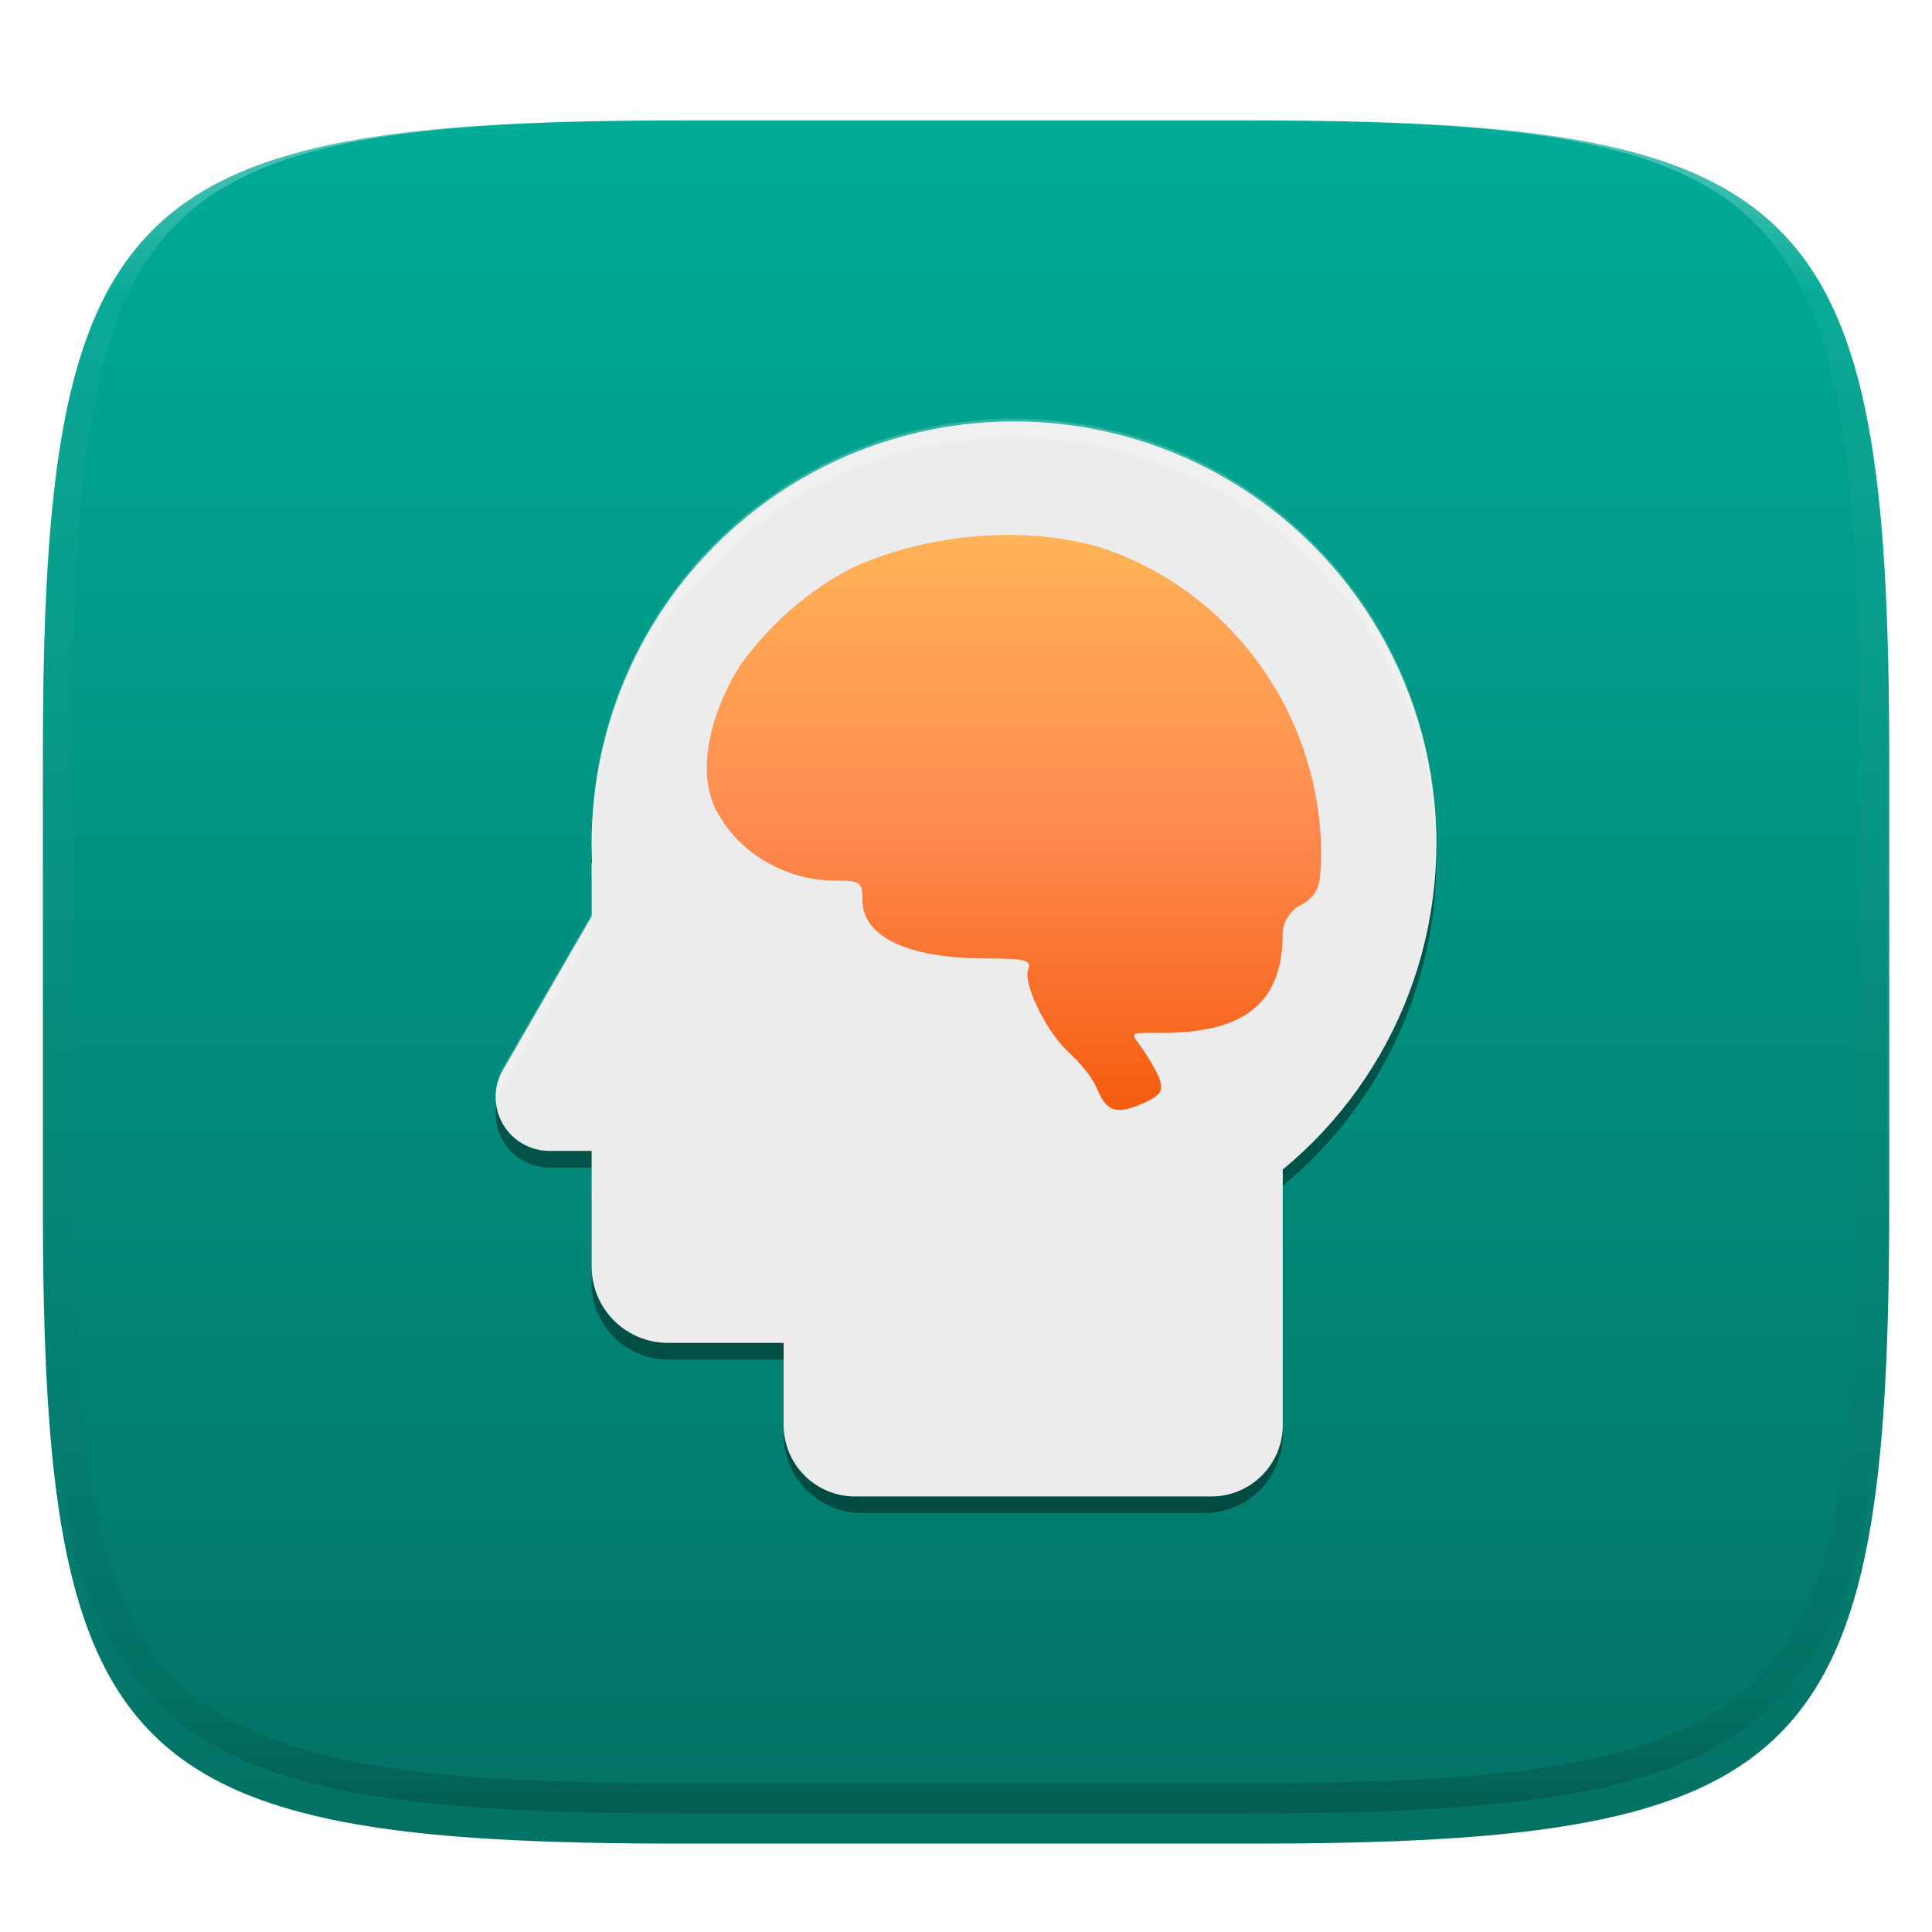
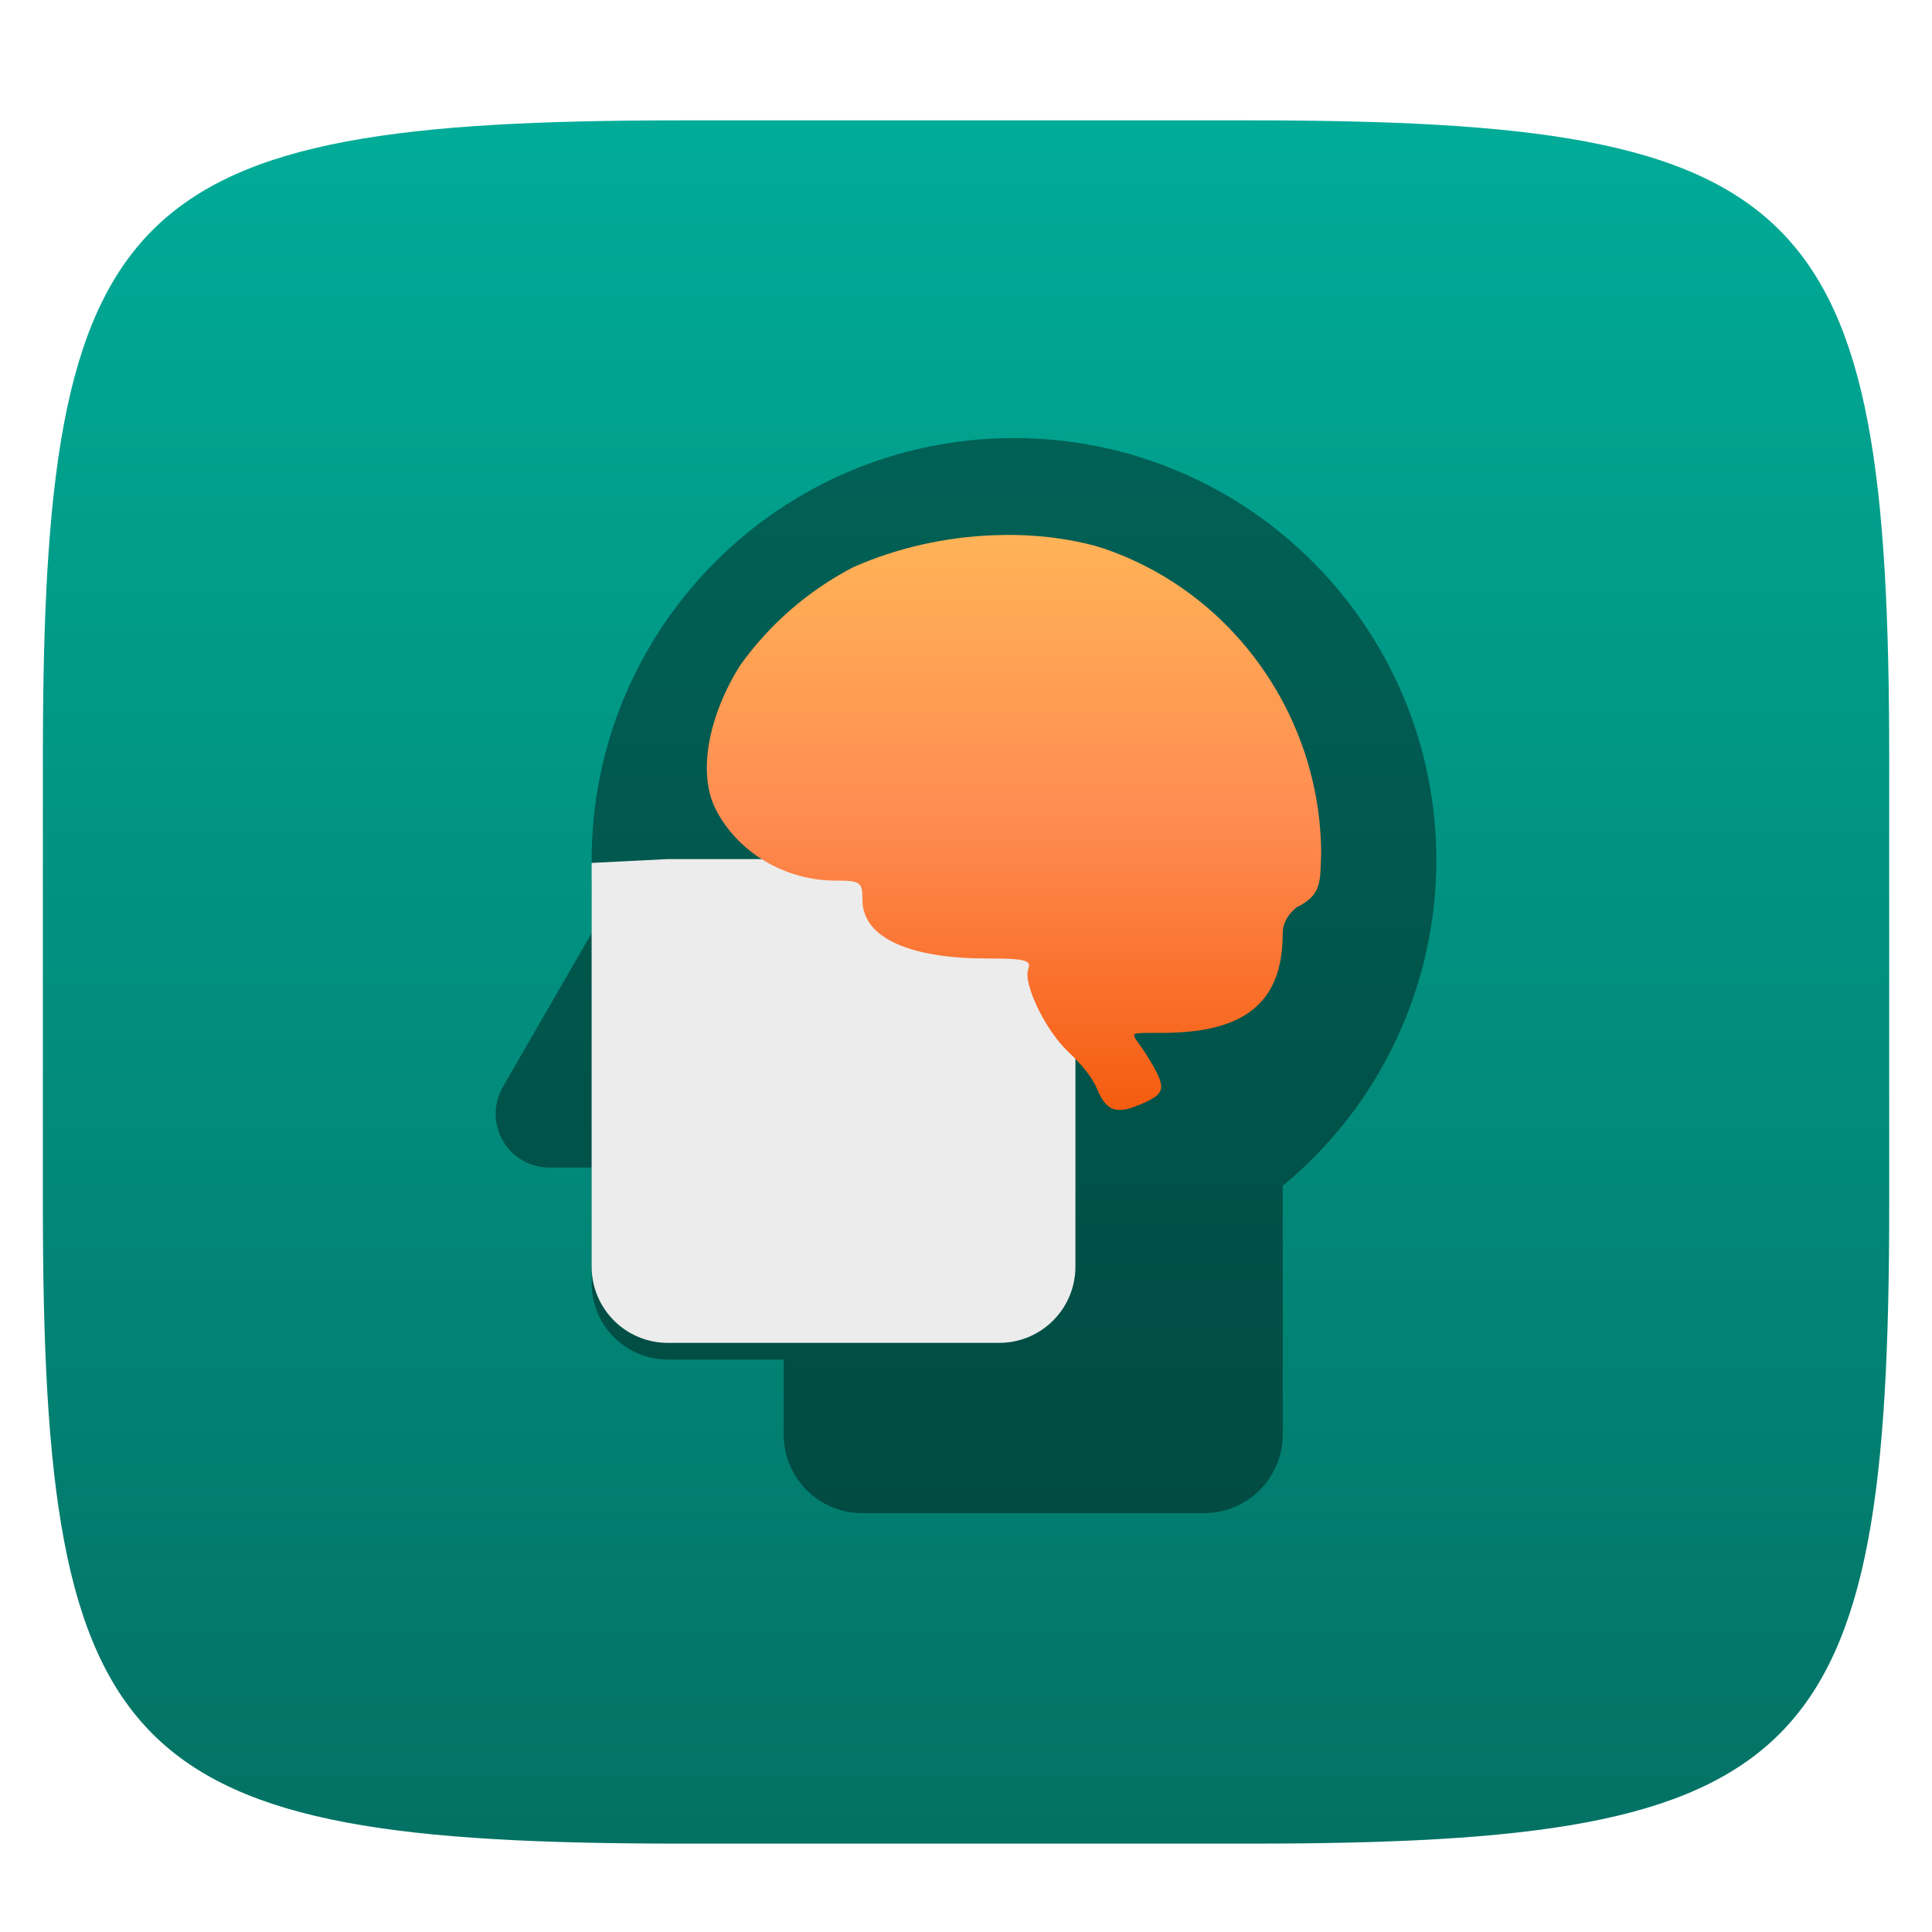
<svg xmlns="http://www.w3.org/2000/svg" style="isolation:isolate" width="256" height="256" viewBox="0 0 256 256">
  <defs>
    <filter id="8UbAwbdHDuBLeI0iZj5YtHI3cIjjOeSh" width="400%" height="400%" x="-200%" y="-200%" color-interpolation-filters="sRGB" filterUnits="objectBoundingBox">
      <feGaussianBlur in="SourceGraphic" stdDeviation="4.294" />
      <feOffset dx="0" dy="4" result="pf_100_offsetBlur" />
      <feFlood flood-opacity=".4" />
      <feComposite in2="pf_100_offsetBlur" operator="in" result="pf_100_dropShadow" />
      <feBlend in="SourceGraphic" in2="pf_100_dropShadow" mode="normal" />
    </filter>
  </defs>
  <g filter="url(#8UbAwbdHDuBLeI0iZj5YtHI3cIjjOeSh)">
    <linearGradient id="_lgradient_69" x1=".5" x2=".5" y1="1" y2="0" gradientTransform="matrix(244.648,0,0,228.338,5.68,11.95)" gradientUnits="userSpaceOnUse">
      <stop offset="0%" style="stop-color:#037164" />
      <stop offset="100%" style="stop-color:#00AC98" />
    </linearGradient>
    <path fill="url(#_lgradient_69)" d="M 165.689 11.95 C 239.745 11.95 250.328 22.507 250.328 96.494 L 250.328 155.745 C 250.328 229.731 239.745 240.288 165.689 240.288 L 90.319 240.288 C 16.264 240.288 5.68 229.731 5.68 155.745 L 5.68 96.494 C 5.68 22.507 16.264 11.95 90.319 11.95 L 165.689 11.95 Z" />
  </g>
  <g opacity=".4">
    <linearGradient id="_lgradient_70" x1=".517" x2=".517" y1="0" y2="1" gradientTransform="matrix(244.65,0,0,228.34,5.68,11.95)" gradientUnits="userSpaceOnUse">
      <stop offset="0%" style="stop-color:#FFF" />
      <stop offset="12.5%" stop-opacity=".098" style="stop-color:#FFF" />
      <stop offset="92.5%" stop-opacity=".098" style="stop-color:#000" />
      <stop offset="100%" stop-opacity=".498" style="stop-color:#000" />
    </linearGradient>
-     <path fill="url(#_lgradient_70)" fill-rule="evenodd" d="M 165.068 11.951 C 169.396 11.941 173.724 11.991 178.052 12.089 C 181.927 12.167 185.803 12.315 189.678 12.541 C 193.131 12.737 196.583 13.022 200.026 13.395 C 203.085 13.73 206.144 14.181 209.174 14.741 C 211.889 15.243 214.574 15.881 217.22 16.657 C 219.62 17.355 221.971 18.219 224.243 19.241 C 226.358 20.184 228.384 21.304 230.302 22.591 C 232.142 23.829 233.863 25.244 235.437 26.806 C 237.001 28.378 238.417 30.088 239.656 31.925 C 240.945 33.841 242.066 35.865 243.02 37.967 C 244.043 40.247 244.909 42.585 245.617 44.972 C 246.394 47.615 247.034 50.297 247.535 53.009 C 248.096 56.035 248.548 59.081 248.883 62.136 C 249.257 65.575 249.542 69.014 249.739 72.462 C 249.965 76.323 250.112 80.194 250.201 84.055 C 250.289 88.378 250.339 92.701 250.329 97.014 L 250.329 155.226 C 250.339 159.549 250.289 163.862 250.201 168.185 C 250.112 172.056 249.965 175.917 249.739 179.778 C 249.542 183.226 249.257 186.675 248.883 190.104 C 248.548 193.159 248.096 196.215 247.535 199.241 C 247.034 201.943 246.394 204.625 245.617 207.268 C 244.909 209.655 244.043 212.003 243.02 214.273 C 242.066 216.385 240.945 218.399 239.656 220.315 C 238.417 222.152 237.001 223.872 235.437 225.434 C 233.863 226.996 232.142 228.411 230.302 229.649 C 228.384 230.936 226.358 232.056 224.243 232.999 C 221.971 234.021 219.62 234.885 217.22 235.593 C 214.574 236.369 211.889 237.007 209.174 237.499 C 206.144 238.068 203.085 238.51 200.026 238.845 C 196.583 239.218 193.131 239.503 189.678 239.699 C 185.803 239.925 181.927 240.073 178.052 240.161 C 173.724 240.249 169.396 240.299 165.068 240.289 L 90.942 240.289 C 86.614 240.299 82.286 240.249 77.958 240.161 C 74.083 240.073 70.207 239.925 66.332 239.699 C 62.879 239.503 59.427 239.218 55.984 238.845 C 52.925 238.51 49.866 238.068 46.836 237.499 C 44.121 237.007 41.436 236.369 38.79 235.593 C 36.39 234.885 34.039 234.021 31.767 232.999 C 29.652 232.056 27.626 230.936 25.708 229.649 C 23.868 228.411 22.147 226.996 20.573 225.434 C 19.009 223.872 17.593 222.152 16.354 220.315 C 15.065 218.399 13.944 216.385 12.99 214.273 C 11.967 212.003 11.101 209.655 10.393 207.268 C 9.616 204.625 8.976 201.943 8.475 199.241 C 7.914 196.215 7.462 193.159 7.127 190.104 C 6.753 186.675 6.468 183.226 6.271 179.778 C 6.045 175.917 5.898 172.056 5.809 168.185 C 5.721 163.862 5.671 159.549 5.681 155.226 L 5.681 97.014 C 5.671 92.701 5.721 88.378 5.809 84.055 C 5.898 80.194 6.045 76.323 6.271 72.462 C 6.468 69.014 6.753 65.575 7.127 62.136 C 7.462 59.081 7.914 56.035 8.475 53.009 C 8.976 50.297 9.616 47.615 10.393 44.972 C 11.101 42.585 11.967 40.247 12.99 37.967 C 13.944 35.865 15.065 33.841 16.354 31.925 C 17.593 30.088 19.009 28.378 20.573 26.806 C 22.147 25.244 23.868 23.829 25.708 22.591 C 27.626 21.304 29.652 20.184 31.767 19.241 C 34.039 18.219 36.39 17.355 38.79 16.657 C 41.436 15.881 44.121 15.243 46.836 14.741 C 49.866 14.181 52.925 13.73 55.984 13.395 C 59.427 13.022 62.879 12.737 66.332 12.541 C 70.207 12.315 74.083 12.167 77.958 12.089 C 82.286 11.991 86.614 11.941 90.942 11.951 L 165.068 11.951 Z M 165.078 15.96 C 169.376 15.95 173.675 15.999 177.973 16.087 C 181.8 16.176 185.626 16.323 189.452 16.539 C 192.836 16.736 196.219 17.011 199.583 17.384 C 202.554 17.699 205.515 18.131 208.446 18.681 C 211.023 19.153 213.58 19.762 216.099 20.499 C 218.322 21.147 220.495 21.953 222.6 22.896 C 224.509 23.751 226.338 24.763 228.069 25.922 C 229.692 27.013 231.207 28.26 232.594 29.646 C 233.981 31.031 235.23 32.544 236.332 34.165 C 237.492 35.894 238.506 37.712 239.361 39.608 C 240.306 41.72 241.112 43.892 241.761 46.102 C 242.509 48.617 243.109 51.162 243.591 53.736 C 244.132 56.664 244.565 59.611 244.889 62.578 C 245.263 65.938 245.539 69.308 245.735 72.688 C 245.952 76.51 246.109 80.322 246.188 84.144 C 246.276 88.437 246.325 92.721 246.325 97.014 C 246.325 97.014 246.325 97.014 246.325 97.014 L 246.325 155.226 C 246.325 155.226 246.325 155.226 246.325 155.226 C 246.325 159.519 246.276 163.803 246.188 168.096 C 246.109 171.918 245.952 175.74 245.735 179.552 C 245.539 182.932 245.263 186.302 244.889 189.672 C 244.565 192.629 244.132 195.576 243.591 198.504 C 243.109 201.078 242.509 203.623 241.761 206.138 C 241.112 208.358 240.306 210.52 239.361 212.632 C 238.506 214.528 237.492 216.356 236.332 218.075 C 235.23 219.706 233.981 221.219 232.594 222.604 C 231.207 223.98 229.692 225.227 228.069 226.318 C 226.338 227.477 224.509 228.489 222.6 229.344 C 220.495 230.297 218.322 231.093 216.099 231.741 C 213.58 232.478 211.023 233.087 208.446 233.559 C 205.515 234.109 202.554 234.541 199.583 234.865 C 196.219 235.229 192.836 235.514 189.452 235.701 C 185.626 235.917 181.8 236.074 177.973 236.153 C 173.675 236.251 169.376 236.29 165.078 236.29 C 165.078 236.29 165.078 236.29 165.068 236.29 L 90.942 236.29 C 90.932 236.29 90.932 236.29 90.932 236.29 C 86.634 236.29 82.335 236.251 78.037 236.153 C 74.21 236.074 70.384 235.917 66.558 235.701 C 63.174 235.514 59.791 235.229 56.427 234.865 C 53.456 234.541 50.495 234.109 47.564 233.559 C 44.987 233.087 42.43 232.478 39.911 231.741 C 37.688 231.093 35.515 230.297 33.41 229.344 C 31.501 228.489 29.672 227.477 27.941 226.318 C 26.318 225.227 24.803 223.98 23.416 222.604 C 22.029 221.219 20.78 219.706 19.678 218.075 C 18.518 216.356 17.504 214.528 16.649 212.632 C 15.704 210.52 14.898 208.358 14.249 206.138 C 13.501 203.623 12.901 201.078 12.419 198.504 C 11.878 195.576 11.445 192.629 11.121 189.672 C 10.747 186.302 10.472 182.932 10.275 179.552 C 10.058 175.74 9.901 171.918 9.822 168.096 C 9.734 163.803 9.685 159.519 9.685 155.226 C 9.685 155.226 9.685 155.226 9.685 155.226 L 9.685 97.014 C 9.685 97.014 9.685 97.014 9.685 97.014 C 9.685 92.721 9.734 88.437 9.822 84.144 C 9.901 80.322 10.058 76.51 10.275 72.688 C 10.472 69.308 10.747 65.938 11.121 62.578 C 11.445 59.611 11.878 56.664 12.419 53.736 C 12.901 51.162 13.501 48.617 14.249 46.102 C 14.898 43.892 15.704 41.72 16.649 39.608 C 17.504 37.712 18.518 35.894 19.678 34.165 C 20.78 32.544 22.029 31.031 23.416 29.646 C 24.803 28.26 26.318 27.013 27.941 25.922 C 29.672 24.763 31.501 23.751 33.41 22.896 C 35.515 21.953 37.688 21.147 39.911 20.499 C 42.43 19.762 44.987 19.153 47.564 18.681 C 50.495 18.131 53.456 17.699 56.427 17.384 C 59.791 17.011 63.174 16.736 66.558 16.539 C 70.384 16.323 74.21 16.176 78.037 16.087 C 82.335 15.999 86.634 15.95 90.932 15.96 C 90.932 15.96 90.932 15.96 90.942 15.96 L 165.068 15.96 C 165.078 15.96 165.078 15.96 165.078 15.96 Z" />
  </g>
  <g>
    <defs>
      <filter id="4MvzkPbnhfyQDtp3dBM9UPIi4m4oSVkl" width="400%" height="400%" x="-200%" y="-200%" color-interpolation-filters="sRGB" filterUnits="objectBoundingBox">
        <feGaussianBlur stdDeviation="4.294" />
      </filter>
    </defs>
    <g opacity=".4" filter="url(#4MvzkPbnhfyQDtp3dBM9UPIi4m4oSVkl)">
      <path d="M 134.36 58.044 C 103.451 58.044 78.395 83.1 78.395 114.009 C 78.407 114.693 78.432 115.377 78.469 116.061 L 78.395 116.061 L 78.395 123.648 L 76.069 127.672 L 66.629 144.028 C 65.358 146.232 65.359 148.947 66.632 151.15 C 67.905 153.353 70.256 154.711 72.8 154.711 L 78.395 154.711 L 78.395 170.028 C 78.395 175.636 82.908 180.149 88.516 180.149 L 103.833 180.149 L 103.833 190.056 C 103.833 195.842 108.492 200.5 114.277 200.5 L 159.53 200.5 C 165.315 200.5 169.974 195.842 169.974 190.056 L 169.974 157.12 C 182.845 146.502 190.307 130.694 190.325 114.009 C 190.325 83.1 165.268 58.044 134.36 58.044 Z" />
    </g>
-     <circle fill="#ECECEC" cx="134.36" cy="111.798" r="55.965" vector-effect="non-scaling-stroke" />
    <path fill="#ECECEC" d="M 88.517 113.833 L 132.378 113.833 C 137.986 113.833 142.5 118.348 142.5 123.955 L 142.5 167.817 C 142.5 173.424 137.986 177.939 132.378 177.939 L 88.517 177.939 C 82.909 177.939 78.395 173.424 78.395 167.817 L 78.395 123.955 L 78.395 114.342 L 88.517 113.833 Z" />
-     <path d="M 113.294 144 L 160.513 144 C 165.734 144 169.974 148.239 169.974 153.461 L 169.974 188.829 C 169.974 194.05 165.734 198.289 160.513 198.289 L 113.294 198.289 C 108.073 198.289 103.833 194.05 103.833 188.829 L 103.833 153.461 C 103.833 148.239 108.073 144 113.294 144 Z" style="fill:#ECECEC" />
-     <path fill="#ECECEC" d="M 91.302 105.555 C 88.896 105.685 86.718 107.022 85.514 109.109 L 76.068 125.463 L 66.629 141.816 C 65.357 144.02 65.358 146.735 66.63 148.939 C 67.903 151.143 70.254 152.5 72.799 152.5 L 91.677 152.5 L 110.562 152.5 C 113.107 152.5 115.459 151.143 116.731 148.939 C 118.004 146.735 118.004 144.02 116.732 141.816 L 107.293 125.463 L 97.847 109.109 C 96.634 107.008 94.435 105.668 92.011 105.555 C 91.775 105.543 91.538 105.543 91.302 105.555 Z" />
    <linearGradient id="_lgradient_71" x1="0" x2="0" y1="0" y2="1" gradientTransform="matrix(81.403,0,0,76.197,93.658,70.881)" gradientUnits="userSpaceOnUse">
      <stop offset="0%" style="stop-color:#FFB357" />
      <stop offset="50%" style="stop-color:#FF8B51" />
      <stop offset="100%" style="stop-color:#F55C0F" />
    </linearGradient>
    <path fill="url(#_lgradient_71)" d="M 135.146 70.904 C 134.017 70.868 132.876 70.876 131.738 70.917 C 125.279 71.15 118.746 72.615 113.011 75.183 C 107.086 78.269 101.972 82.71 98.086 88.144 C 93.947 94.701 92.323 102.432 94.892 107.35 C 97.925 113.156 104.236 116.683 110.682 116.683 C 114.022 116.683 114.283 116.862 114.283 119.261 C 114.283 124.517 121.127 127.003 130.722 127.003 C 135.845 127.003 136.706 127.225 136.245 128.427 C 135.541 130.262 138.469 136.506 141.623 139.444 C 142.974 140.701 144.637 142.561 145.322 144.197 C 146.658 147.386 147.971 147.779 151.647 146.105 C 154.455 144.825 154.553 144.087 152.152 140.149 C 151.147 138.501 150.322 137.627 150.32 137.331 C 150.318 137.035 149.621 136.823 153.521 136.861 C 164.833 136.973 169.957 132.957 169.965 123.727 C 169.966 122.23 170.731 121.142 171.763 120.248 C 175.258 118.553 174.89 116.727 175.061 113.212 C 175.044 95 163.416 78.471 146.158 72.652 C 145.757 72.534 145.371 72.396 144.962 72.286 C 141.847 71.468 138.532 71.01 135.146 70.903 L 135.146 70.904 Z" />
    <g opacity=".2">
-       <path fill="#FFFFFF" d="M 134.36 55.5 C 103.451 55.5 78.395 80.556 78.395 111.465 C 78.405 111.882 78.42 112.3 78.439 112.717 C 79.141 82.331 103.966 58.06 134.36 58.044 C 164.8 58.07 189.638 82.422 190.265 112.856 C 190.291 112.393 190.31 111.929 190.325 111.465 C 190.325 80.556 165.268 55.5 134.36 55.5 Z M 78.395 113.517 L 78.395 114.009 C 78.399 113.845 78.404 113.681 78.41 113.517 L 78.395 113.517 Z M 78.395 114.009 L 78.395 116.061 L 78.469 116.061 C 78.432 115.377 78.407 114.693 78.395 114.009 L 78.395 114.009 Z M 78.395 121.104 L 76.069 125.128 L 66.629 141.484 C 65.786 142.951 65.492 144.67 65.8 146.334 C 65.941 145.523 66.222 144.743 66.629 144.028 L 76.069 127.672 L 78.395 123.648 L 78.395 121.104 Z" />
-     </g>
+       </g>
  </g>
</svg>